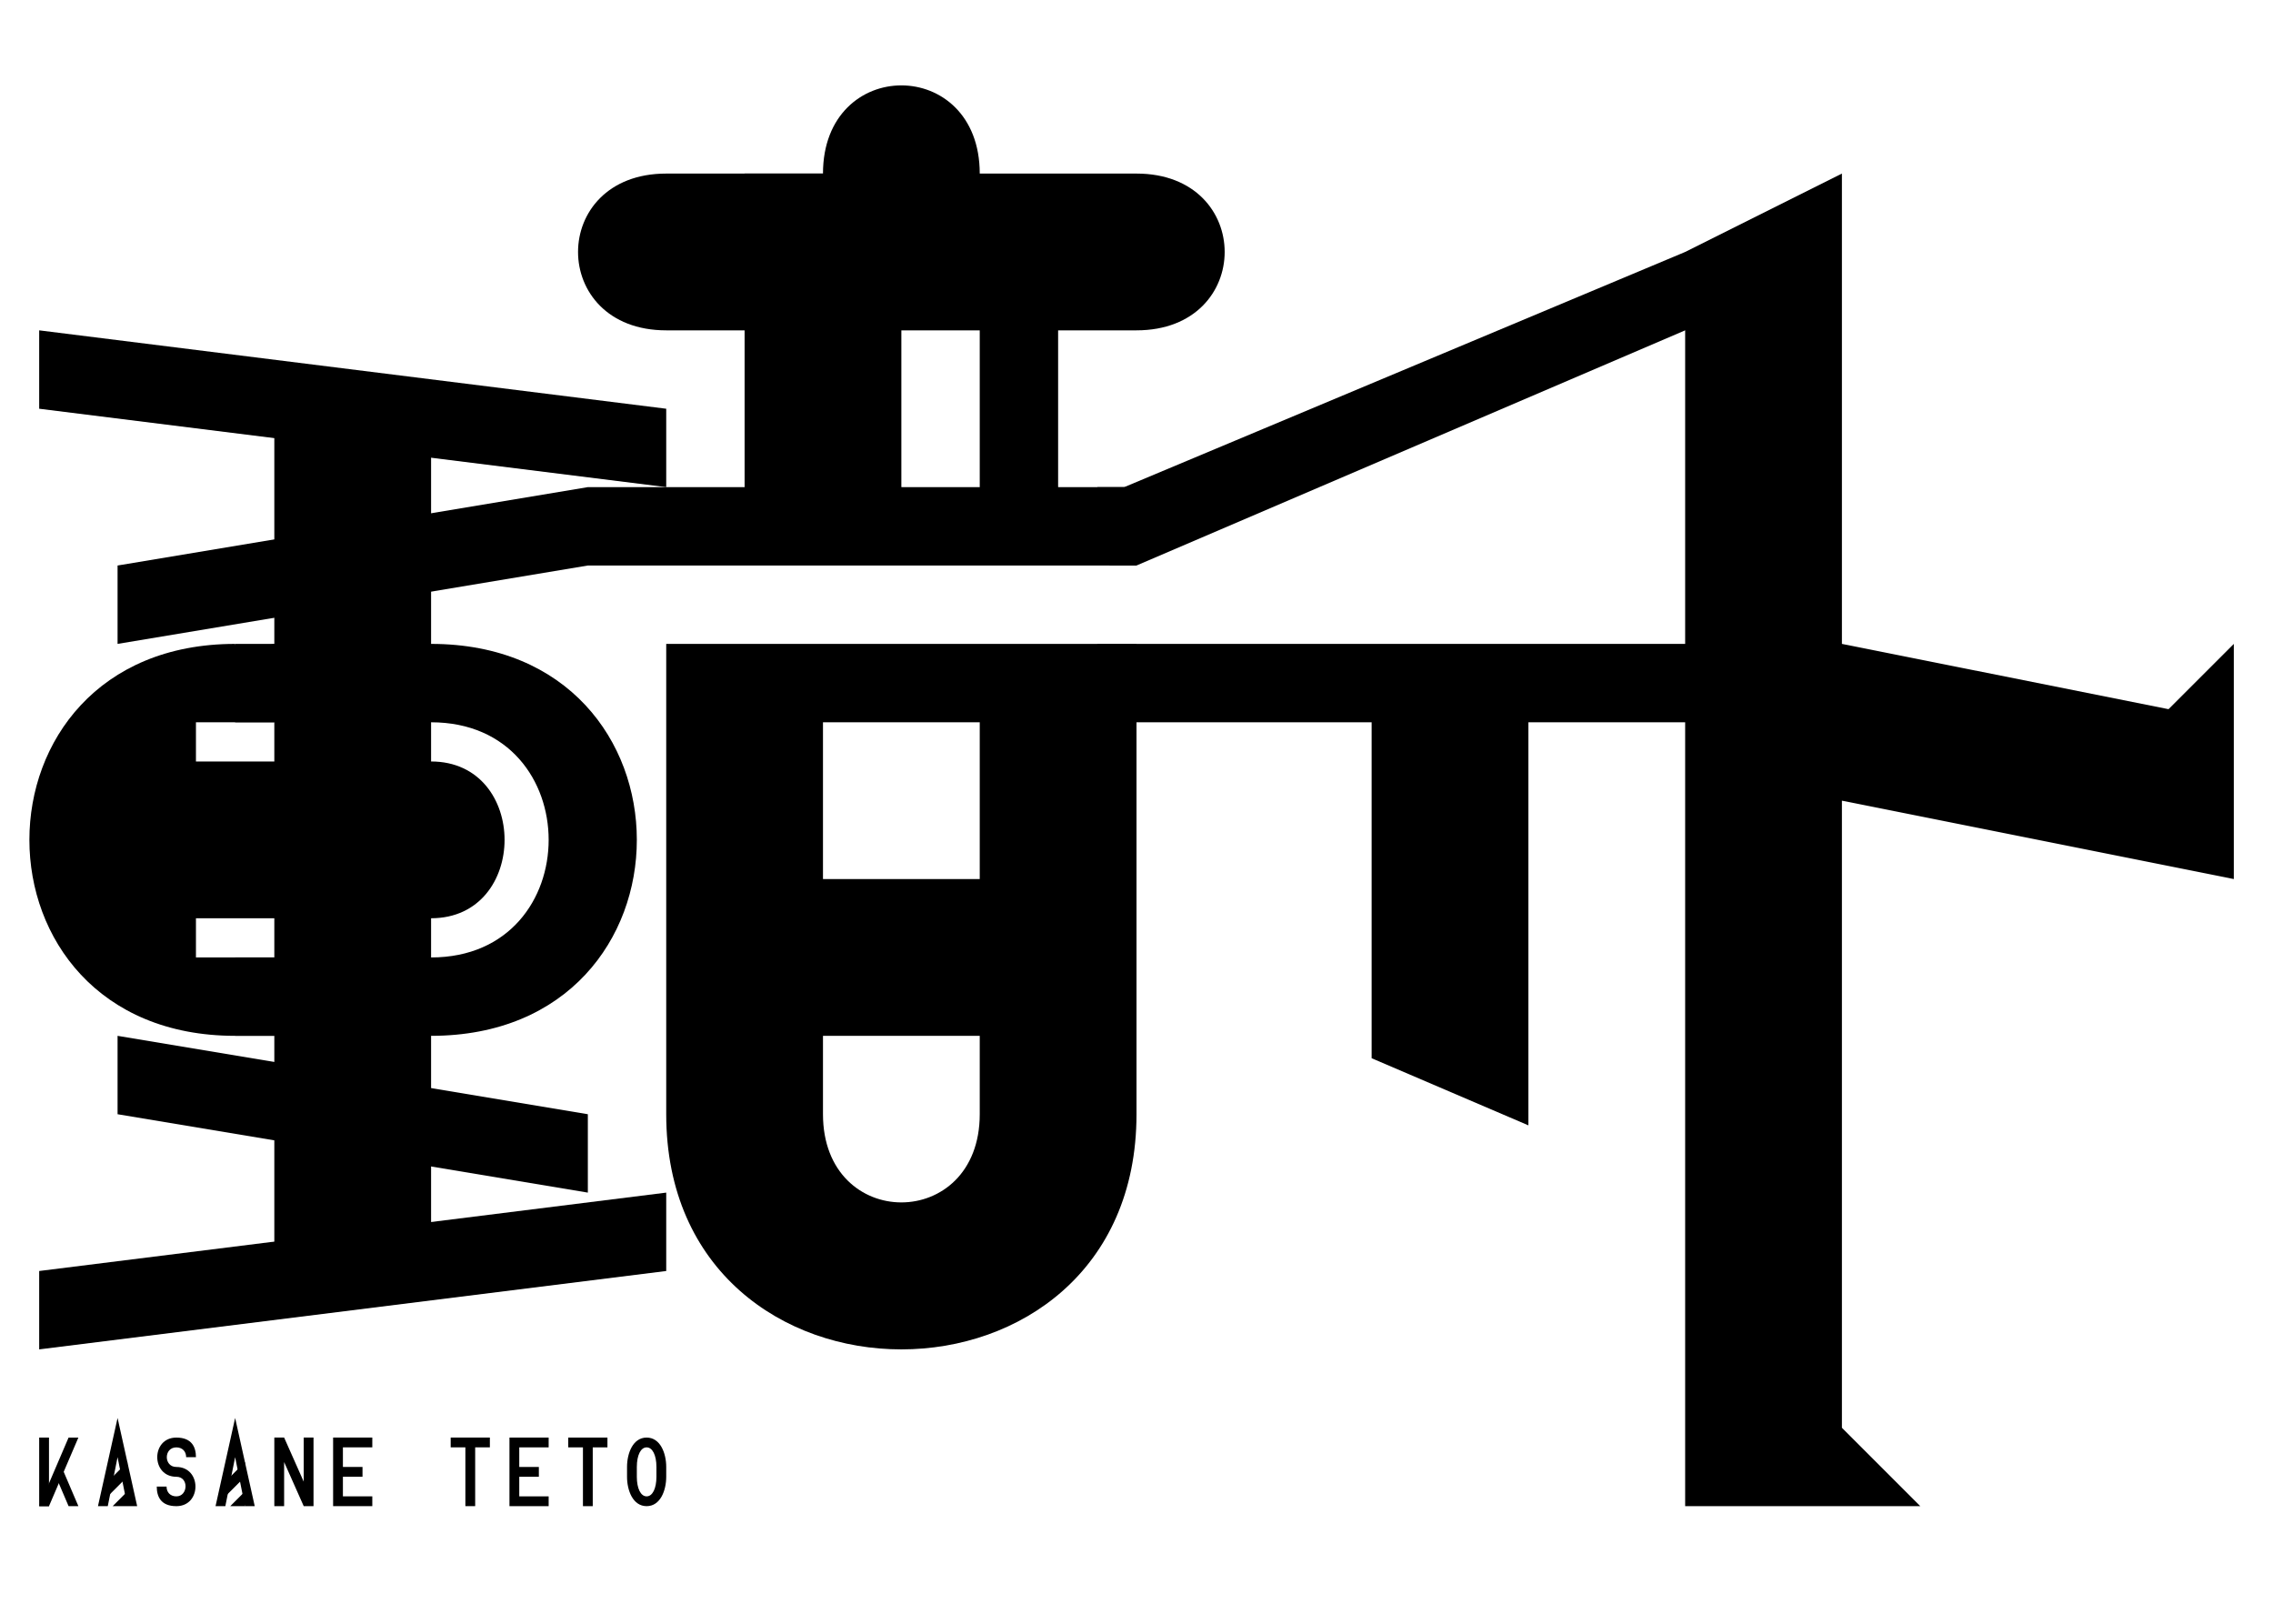
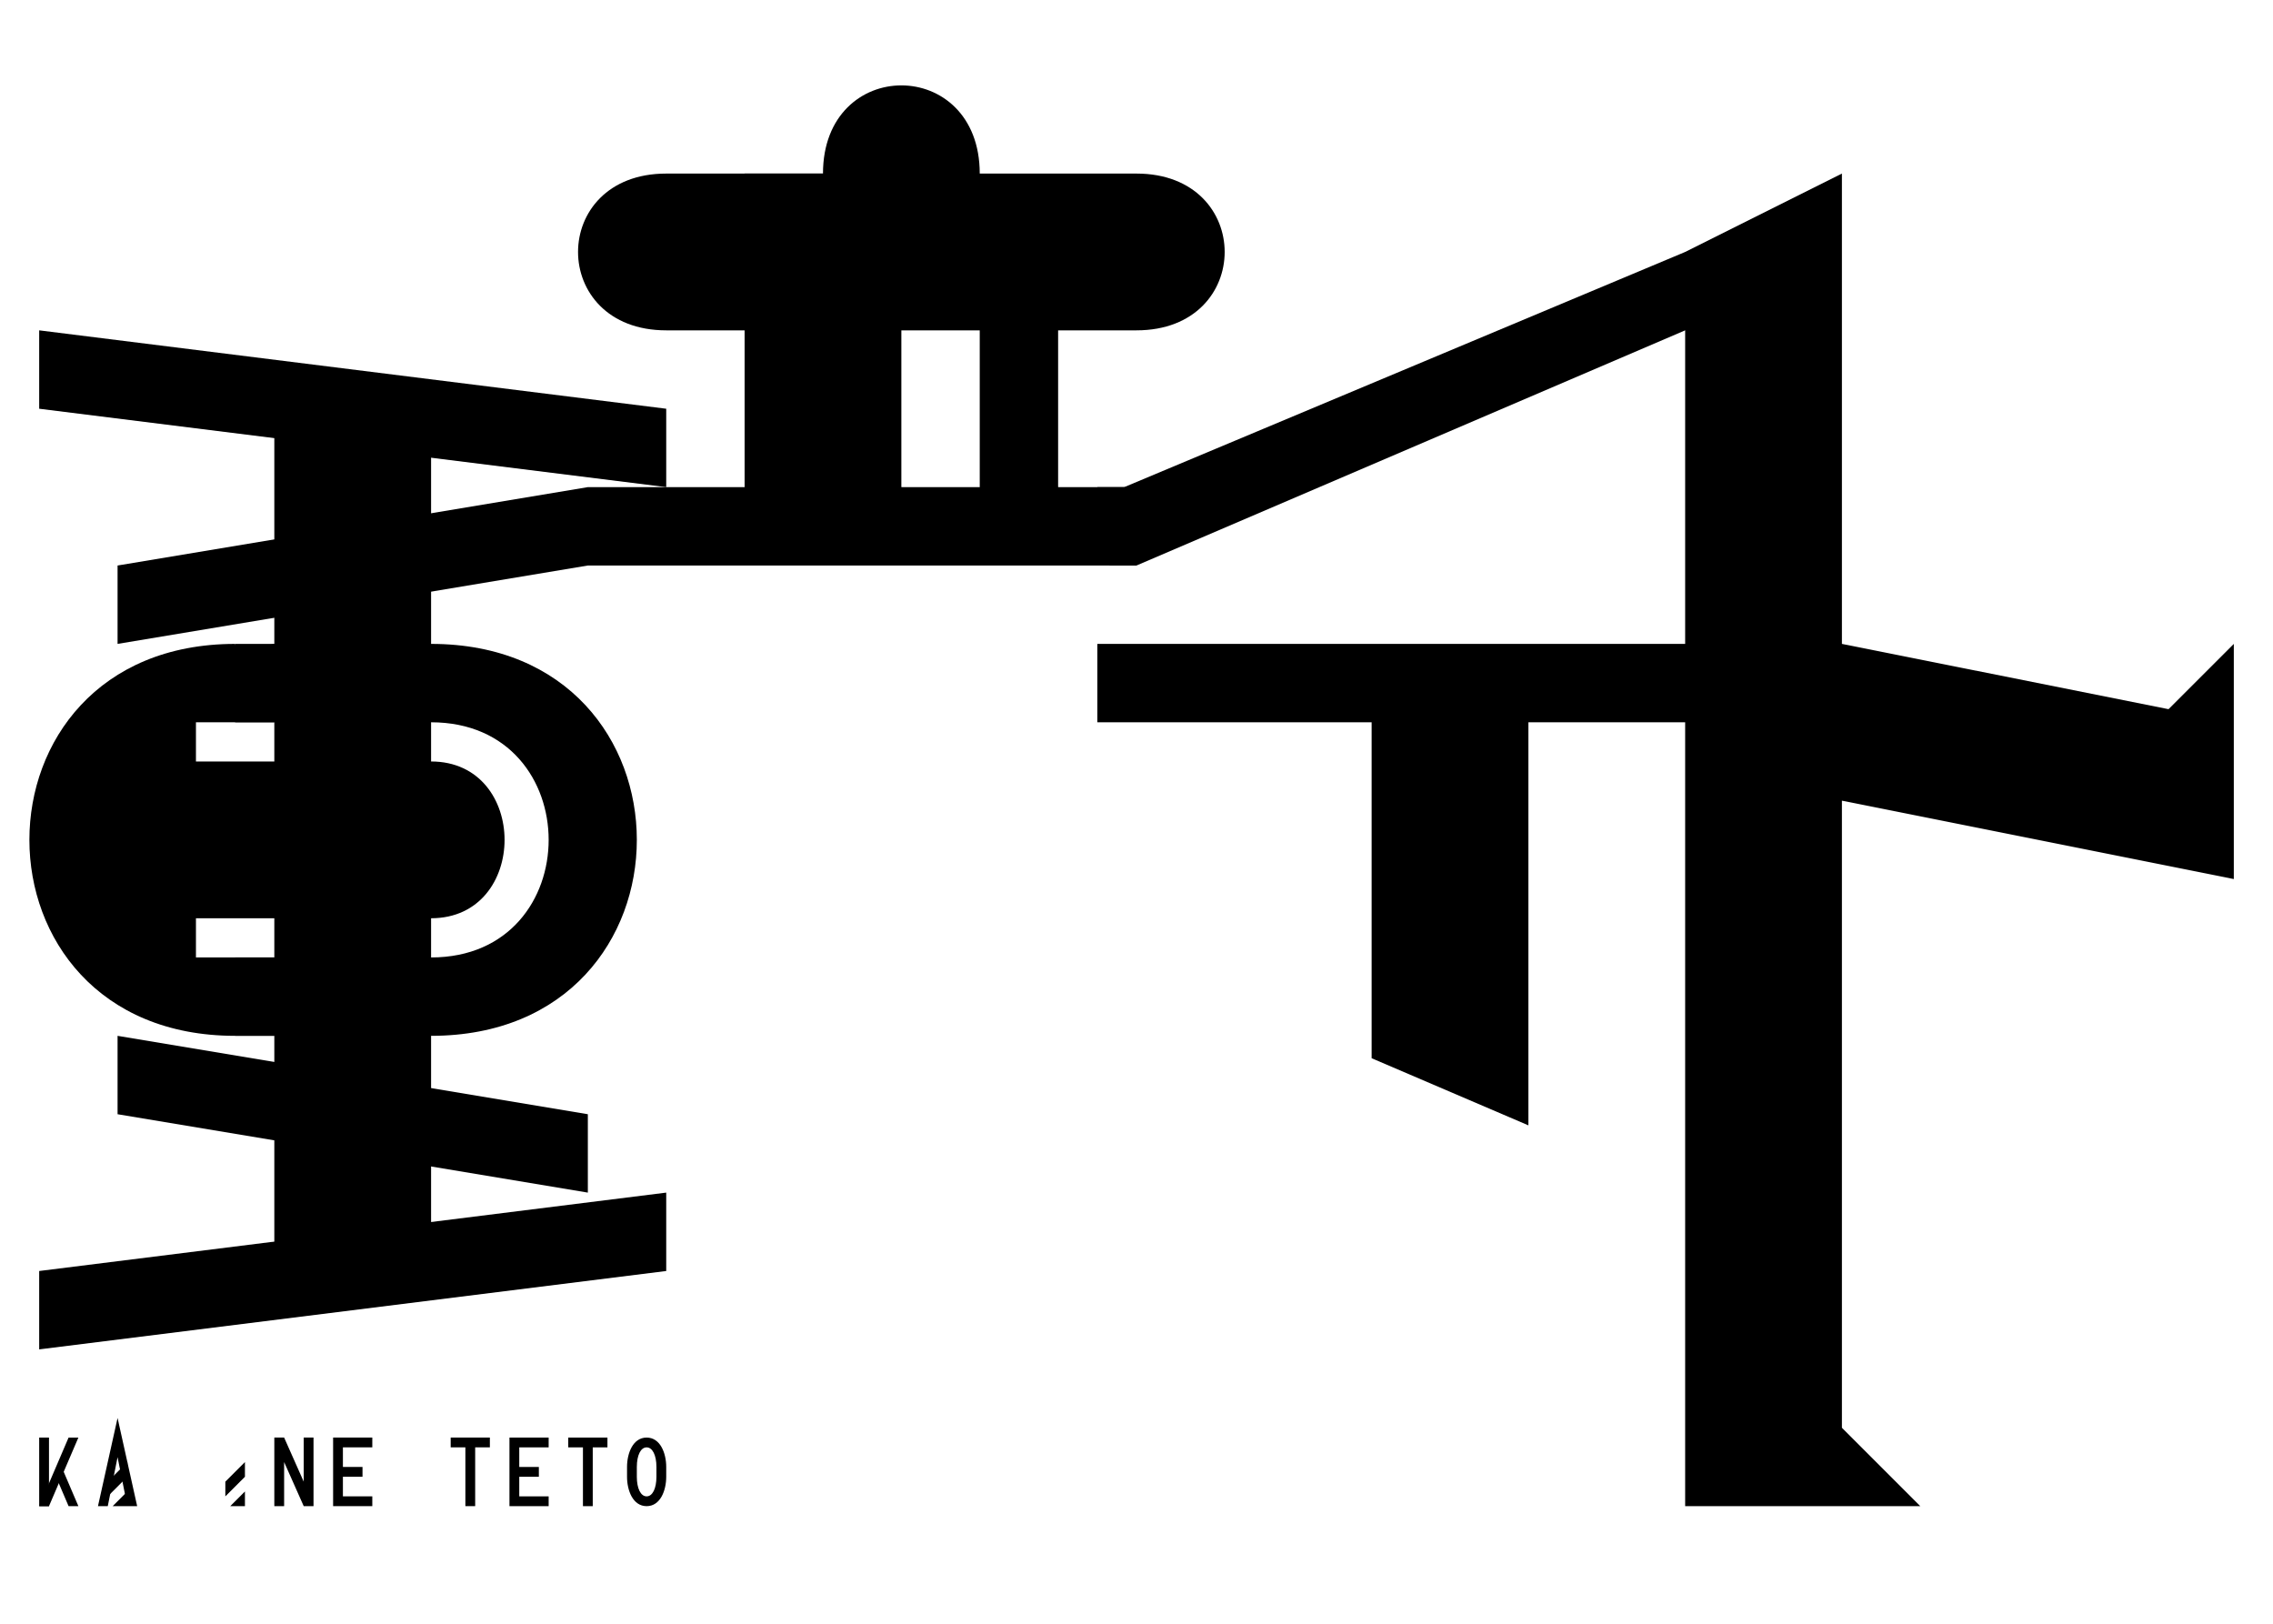
<svg xmlns="http://www.w3.org/2000/svg" xmlns:ns1="http://sodipodi.sourceforge.net/DTD/sodipodi-0.dtd" xmlns:ns2="http://www.inkscape.org/namespaces/inkscape" width="580" height="414.286" id="svg2" ns1:version="0.32" ns2:version="0.45pre1" version="1.0" ns1:docbase="C:\Documents and Settings\Main\My Documents\My Pictures\logo" ns1:docname="teto2.svg" ns2:output_extension="org.inkscape.output.svg.inkscape" ns2:export-filename="C:\Documents and Settings\Main\My Documents\My Pictures\logo\teto2.png" ns2:export-xdpi="543.10345" ns2:export-ydpi="543.10345" ns1:modified="true">
  <defs id="defs4" />
  <ns1:namedview id="base" pagecolor="#7f7f7f" bordercolor="#666666" borderopacity="1.0" gridtolerance="10000" guidetolerance="10" objecttolerance="11" ns2:pageopacity="0" ns2:pageshadow="2" ns2:zoom="1.1137931" ns2:cx="386.04805" ns2:cy="191.90467" ns2:document-units="px" ns2:current-layer="layer1" showgrid="true" ns2:grid-points="true" ns2:window-width="1377" ns2:window-height="1150" ns2:window-x="-4" ns2:window-y="-4" width="567.5px" height="302.96px" showguides="true" ns2:guide-bbox="true" gridspacingx="0.5px" gridempspacing="5" ns2:object-nodes="false" ns2:object-points="false" ns2:object-bbox="false" ns2:object-paths="true" ns2:guide-points="false" gridspacingy="0.5px" />
  <g ns2:label="Layer 1" ns2:groupmode="layer" id="layer1" transform="translate(-137.5,-345.581)">
    <path style="fill:#000000;fill-opacity:1;fill-rule:evenodd;stroke:none;stroke-width:1px;stroke-linecap:butt;stroke-linejoin:miter;stroke-opacity:1" d="M 307.5,389.867 C 277.5,389.867 277.5,429.867 307.5,429.867 L 427.5,429.867 C 457.5,429.867 457.5,389.867 427.5,389.867 L 307.5,389.867 z " id="path2187" ns1:nodetypes="ccccc" />
    <path style="fill:#000000;fill-opacity:1;fill-rule:evenodd;stroke:none;stroke-width:1px;stroke-linecap:butt;stroke-linejoin:miter;stroke-opacity:1" d="M 147.5,429.867 L 147.5,449.867 L 307.5,469.867 L 307.5,449.867 L 147.5,429.867 z " id="path2160" ns1:nodetypes="ccccc" />
    <path style="fill:#000000;fill-opacity:1;fill-rule:evenodd;stroke:none;stroke-width:1px;stroke-linecap:butt;stroke-linejoin:miter;stroke-opacity:1" d="M 207.5,439.867 L 207.5,669.867 L 247.5,659.867 L 247.5,449.867" id="path2162" ns1:nodetypes="cccc" />
    <path style="fill:#000000;fill-opacity:1;fill-rule:evenodd;stroke:none;stroke-width:1px;stroke-linecap:butt;stroke-linejoin:miter;stroke-opacity:1" d="M 287.5,469.867 L 167.5,489.867 L 167.5,509.867 L 287.5,489.867 L 427.5,489.867 L 427.5,469.867 L 287.5,469.867 z " id="path2164" ns1:nodetypes="ccccccc" />
    <path style="fill:#000000;fill-opacity:1;fill-rule:evenodd;stroke:none;stroke-width:1px;stroke-linecap:butt;stroke-linejoin:miter;stroke-opacity:1" d="M 197.5,509.867 C 127.5,509.867 127.5,609.867 197.5,609.867 L 207.5,609.867 L 207.5,589.867 C 207.5,589.867 187.5,589.867 187.5,589.867 C 187.5,579.867 187.5,539.867 187.5,529.867 C 187.5,529.867 207.5,529.867 207.5,529.867 C 207.5,529.867 207.5,509.867 207.5,509.867 C 207.5,509.867 197.5,512.367 197.5,509.867 z " id="path6116" ns1:nodetypes="ccccccssc" />
    <path style="fill:#000000;fill-opacity:1;fill-rule:evenodd;stroke:none;stroke-width:1px;stroke-linecap:butt;stroke-linejoin:miter;stroke-opacity:1" d="M 197.5,509.867 C 197.5,519.867 197.5,519.867 197.5,529.867 C 214.167,529.867 230.833,529.867 247.5,529.867 C 287.5,529.867 287.5,589.867 247.5,589.867 C 247.5,589.867 215.278,589.867 197.5,589.867 L 197.5,609.867 L 247.5,609.867 C 317.5,609.867 317.5,509.867 247.5,509.867 L 197.5,509.867 z " id="path2166" ns1:nodetypes="ccccccccc" />
    <path style="fill:#000000;fill-opacity:1;fill-rule:evenodd;stroke:none;stroke-width:1px;stroke-linecap:butt;stroke-linejoin:miter;stroke-opacity:1" d="M 162.5,539.867 L 162.5,579.867 L 247.5,579.867 C 272.5,579.867 272.5,539.867 247.5,539.867 L 162.5,539.867 z " id="path2168" ns1:nodetypes="ccccc" />
    <path style="fill:#000000;fill-opacity:1;fill-rule:evenodd;stroke:none;stroke-width:1px;stroke-linecap:butt;stroke-linejoin:miter;stroke-opacity:1" d="M 167.5,609.867 L 167.5,629.867 L 287.5,649.867 L 287.5,629.867 L 167.5,609.867 z " id="path2170" ns1:nodetypes="ccccc" />
    <path style="fill:#000000;fill-opacity:1;fill-rule:evenodd;stroke:none;stroke-width:1px;stroke-linecap:butt;stroke-linejoin:miter;stroke-opacity:1" d="M 147.5,669.867 L 147.5,689.867 L 307.5,669.867 L 307.5,649.867 L 147.5,669.867 z " id="path2172" ns1:nodetypes="ccccc" />
    <path style="fill:#000000;fill-opacity:1;fill-rule:evenodd;stroke:none;stroke-width:1px;stroke-linecap:butt;stroke-linejoin:miter;stroke-opacity:1" d="M 327.5,389.867 L 327.5,469.867 L 332.5,484.867 L 382.5,484.867 L 367.5,469.867 L 367.5,389.867 L 327.5,389.867 z " id="path2176" ns1:nodetypes="ccccccc" />
    <path style="fill:#000000;fill-opacity:1;fill-rule:evenodd;stroke:none;stroke-width:1px;stroke-linecap:butt;stroke-linejoin:miter;stroke-opacity:1" d="M 387.5,409.867 C 387.5,409.867 387.5,469.867 387.5,469.867 L 397.5,484.863 L 422.5,484.863 L 407.5,469.867 L 407.5,409.867 L 387.5,409.867 z " id="path2178" ns1:nodetypes="ccccccc" />
-     <path style="fill:#000000;fill-opacity:1;fill-rule:evenodd;stroke:none;stroke-width:1px;stroke-linecap:butt;stroke-linejoin:miter;stroke-opacity:1" d="M 307.5,509.867 L 307.5,629.867 C 307.5,709.867 427.5,709.867 427.5,629.867 L 387.5,629.867 C 387.5,659.867 347.5,659.867 347.5,629.867 L 347.5,529.867 L 387.5,529.867 L 387.5,629.867 L 427.5,629.867 L 427.5,509.867 L 307.5,509.867 z " id="path2182" ns1:nodetypes="ccccccccccc" />
-     <path style="fill:#000000;fill-opacity:1;fill-rule:evenodd;stroke:none;stroke-width:1px;stroke-linecap:butt;stroke-linejoin:miter;stroke-opacity:1" d="M 327.5,569.867 L 407.5,569.867 L 407.5,609.867 L 327.5,609.867" id="path2184" ns1:nodetypes="cccc" />
    <path style="fill:#000000;fill-opacity:1;fill-rule:evenodd;stroke:none;stroke-width:1px;stroke-linecap:butt;stroke-linejoin:miter;stroke-opacity:1" d="M 567.5,409.867 L 567.5,729.867 L 607.5,729.867 L 627.5,729.867 L 607.5,709.867 L 607.5,389.867 L 567.5,409.867 z " id="path2186" ns1:nodetypes="ccccccc" />
    <path style="fill:#000000;fill-opacity:1;fill-rule:evenodd;stroke:none;stroke-width:1px;stroke-linecap:butt;stroke-linejoin:miter;stroke-opacity:1" d="M 567.5,509.867 L 427.5,509.867 L 417.5,509.867 L 417.5,529.867 L 427.5,529.867 L 567.5,529.867 L 587.5,529.867 L 587.5,509.867 L 567.5,509.867 z " id="path2188" ns1:nodetypes="ccccccccc" />
    <path style="fill:#000000;fill-opacity:1;fill-rule:evenodd;stroke:none;stroke-width:1px;stroke-linecap:butt;stroke-linejoin:miter;stroke-opacity:1" d="M 527.5,519.867 L 487.5,519.867 L 487.5,615.581 L 527.5,632.706 L 527.5,519.867 z " id="path2190" ns1:nodetypes="ccccc" />
    <path style="fill:#000000;fill-opacity:1;fill-rule:evenodd;stroke:none;stroke-width:1px;stroke-linecap:butt;stroke-linejoin:miter;stroke-opacity:1" d="M 597.5,509.867 L 597.5,549.867 L 607.5,549.867 L 707.5,569.867 L 707.5,529.867 L 707.5,519.867 L 707.5,509.867 L 690.844,526.523 L 607.5,509.867 L 597.5,509.867 z " id="path2192" ns1:nodetypes="cccccccccc" />
    <path style="fill:#000000;fill-opacity:1;fill-rule:evenodd;stroke:none;stroke-width:1px;stroke-linecap:butt;stroke-linejoin:miter;stroke-opacity:1" d="M 567.5,409.867 L 424.375,469.867 L 417.5,469.867 L 420.625,489.867 L 427.5,489.867 L 567.5,429.867 L 574.375,429.867 L 574.375,409.867 L 567.5,409.867 z " id="path3165" ns1:nodetypes="ccccccccc" />
    <path style="fill:#000000;fill-opacity:1;fill-rule:evenodd;stroke:none;stroke-width:1px;stroke-linecap:butt;stroke-linejoin:miter;stroke-opacity:1" d="M 347.5,389.867 L 347.5,399.867 L 387.5,399.867 L 387.5,389.867 C 387.5,359.867 347.5,359.867 347.5,389.867 z " id="path7109" ns1:nodetypes="ccccc" />
    <g id="g7720" transform="translate(-30,7.5)">
      <path id="path7718" d="M 307.5,704.867 L 302.5,704.867 L 300,704.867 L 297.5,704.867 L 297.5,707.367 L 297.5,722.367 L 307.5,722.367 L 307.5,719.867 L 300,719.867 L 300,714.867 L 305,714.867 L 305,712.367 L 300,712.367 L 300,707.367 L 302.5,707.367 L 307.5,707.367 L 307.5,704.867 z " style="fill:#000000;fill-rule:evenodd;stroke:none;stroke-width:1.398px;stroke-linecap:butt;stroke-linejoin:miter;stroke-opacity:1" />
      <path id="path7715" d="M 312.5,704.867 L 312.5,707.367 L 315,707.367 L 316.25,707.367 L 316.25,722.367 L 318.75,722.367 L 318.75,707.367 L 322.5,707.367 L 322.5,704.867 L 315,704.867 L 312.5,704.867 z " style="fill:#000000;fill-rule:evenodd;stroke:none;stroke-width:1.398px;stroke-linecap:butt;stroke-linejoin:miter;stroke-opacity:1" />
      <path transform="translate(137.5,345.581)" id="path7303" d="M 145,359.281 L 145,361.781 L 148.75,361.781 L 148.75,376.781 L 151.25,376.781 L 151.25,361.781 L 155,361.781 L 155,359.281 L 145,359.281 z " style="fill:#000000;fill-rule:evenodd;stroke:none;stroke-width:1.398px;stroke-linecap:butt;stroke-linejoin:miter;stroke-opacity:1" />
      <path ns1:nodetypes="ccscsccccscscc" id="path7315" d="M 332.5,704.867 C 329,704.867 327.5,708.867 327.5,712.366 C 327.5,714.866 327.5,714.866 327.5,714.866 C 327.5,718.366 329,722.365 332.5,722.365 C 336,722.365 337.5,718.366 337.5,714.866 C 337.5,714.866 337.5,712.366 337.5,712.366 C 337.5,708.867 336,704.867 332.5,704.867 z M 332.5,707.367 C 334,707.367 335,709.367 335,712.366 C 335,714.866 335,712.366 335,714.866 C 335,717.866 334,719.866 332.5,719.866 C 331,719.866 330,717.866 330,714.866 C 330,714.866 330,712.366 330,712.366 C 330,709.367 331,707.367 332.5,707.367 z " style="fill:#000000;fill-opacity:1;fill-rule:evenodd;stroke:none;stroke-width:1px;stroke-linecap:butt;stroke-linejoin:miter;stroke-opacity:1" />
      <path id="path7703" d="M 185,704.867 L 177.5,722.367 L 180,722.367 L 187.5,704.867 L 185,704.867 z " style="fill:#000000;fill-opacity:1;fill-rule:evenodd;stroke:none;stroke-width:1px;stroke-linecap:butt;stroke-linejoin:miter;stroke-opacity:1" />
      <path id="path7277" d="M 197.5,699.867 L 192.5,722.365 L 195,722.365 L 197.5,709.867 L 200,722.365 L 202.5,722.365 L 197.5,699.867 z " style="fill:#000000;fill-opacity:1;fill-rule:evenodd;stroke:none;stroke-width:1px;stroke-linecap:butt;stroke-linejoin:miter;stroke-opacity:1" />
-       <path ns1:nodetypes="csccccscccc" id="path7293" d="M 212.5,704.869 C 206,704.869 206,714.868 212.5,714.868 C 215.75,714.868 215.5,719.867 212.5,719.867 C 211,719.867 210,718.868 210,717.368 L 207.5,717.368 C 207.5,719.867 208.5,722.367 212.5,722.367 C 219,722.367 219,712.368 212.5,712.368 C 209.25,712.368 209.25,707.369 212.5,707.369 C 214,707.369 215,708.369 215,709.869 L 217.5,709.869 C 217.5,707.369 216.5,704.869 212.5,704.869 z " style="fill:#000000;fill-opacity:1;fill-rule:evenodd;stroke:none;stroke-width:1px;stroke-linecap:butt;stroke-linejoin:miter;stroke-opacity:1" />
-       <path ns1:nodetypes="ccccccc" id="path7295" d="M 227.5,699.867 L 222.5,722.367 L 225,722.367 L 227.5,709.867 L 230,722.367 L 232.5,722.367 L 227.5,699.867 z " style="fill:#000000;fill-opacity:1;fill-rule:evenodd;stroke:none;stroke-width:1px;stroke-linecap:butt;stroke-linejoin:miter;stroke-opacity:1" />
      <path id="path7708" d="M 247.5,704.863 L 245,704.863 L 245,716.113 L 240,704.863 L 237.5,704.863 L 237.5,722.363 L 240,722.363 L 240,711.113 L 245,722.363 L 247.5,722.363 L 247.5,704.863 z " style="fill:#000000;fill-opacity:1;fill-rule:evenodd;stroke:none;stroke-width:1px;stroke-linecap:butt;stroke-linejoin:miter;stroke-opacity:1" />
      <path transform="translate(137.5,345.581)" id="path7297" d="M 115,359.281 L 115,376.781 L 125,376.781 L 125,374.281 L 117.5,374.281 L 117.5,369.281 L 122.5,369.281 L 122.5,366.781 L 117.5,366.781 L 117.5,361.781 L 125,361.781 L 125,359.281 L 115,359.281 z " style="fill:#000000;fill-opacity:1;fill-rule:evenodd;stroke:none;stroke-width:1px;stroke-linecap:butt;stroke-linejoin:miter;stroke-opacity:1" />
      <path ns1:nodetypes="ccccc" id="path7321" d="M 195,716.117 L 195,719.867 L 200,714.867 L 200,711.117 L 195,716.117 z " style="fill:#000000;fill-opacity:1;fill-rule:evenodd;stroke:none;stroke-width:1px;stroke-linecap:butt;stroke-linejoin:miter;stroke-opacity:1" />
      <path ns1:nodetypes="ccccc" id="path7323" d="M 225,716.117 L 225,719.867 L 230,714.867 L 230,711.117 L 225,716.117 z " style="fill:#000000;fill-opacity:1;fill-rule:evenodd;stroke:none;stroke-width:1px;stroke-linecap:butt;stroke-linejoin:miter;stroke-opacity:1" />
      <path style="fill:#000000;fill-opacity:1;fill-rule:evenodd;stroke:none;stroke-width:1px;stroke-linecap:butt;stroke-linejoin:miter;stroke-opacity:1" d="M 177.5,704.867 L 177.5,722.365 L 180,722.365 L 180,704.867 L 177.5,704.867 z " id="path7659" />
      <path id="path7404" d="M 183.578,713.193 L 182.328,716.115 L 185,722.365 L 187.5,722.365 L 183.578,713.193 z " style="fill:#000000;fill-opacity:1;fill-rule:evenodd;stroke:none;stroke-width:1px;stroke-linecap:butt;stroke-linejoin:miter;stroke-opacity:1" />
      <path ns1:nodetypes="ccc" id="path7697" d="M 200,718.617 L 196.25,722.367 L 200,722.367" style="fill:#000000;fill-rule:evenodd;stroke:none;stroke-width:1px;stroke-linecap:butt;stroke-linejoin:miter;stroke-opacity:1" />
      <path ns1:nodetypes="ccc" id="path7699" d="M 230,718.617 L 226.25,722.367 L 230,722.367" style="fill:#000000;fill-rule:evenodd;stroke:none;stroke-width:1px;stroke-linecap:butt;stroke-linejoin:miter;stroke-opacity:1" />
    </g>
  </g>
</svg>